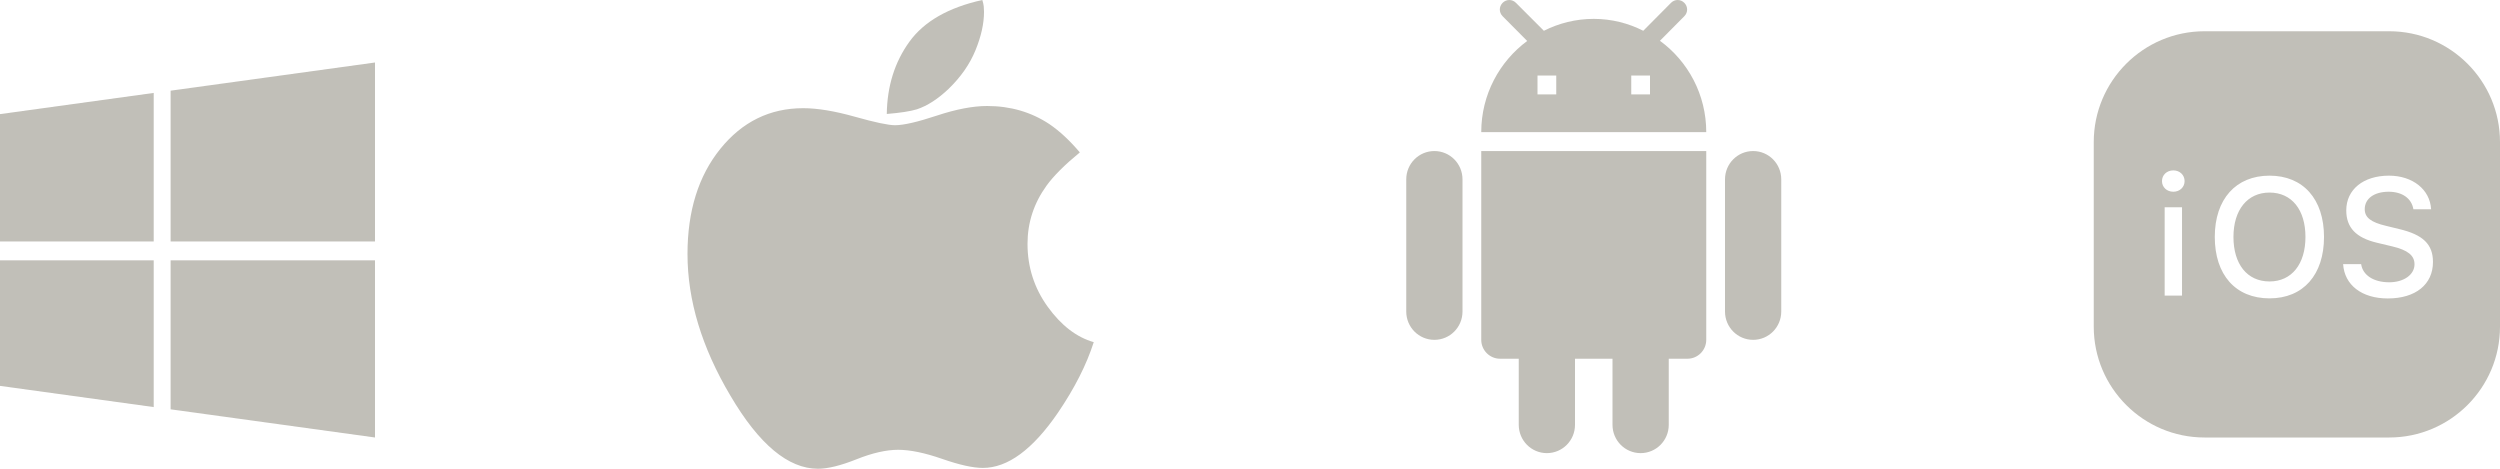
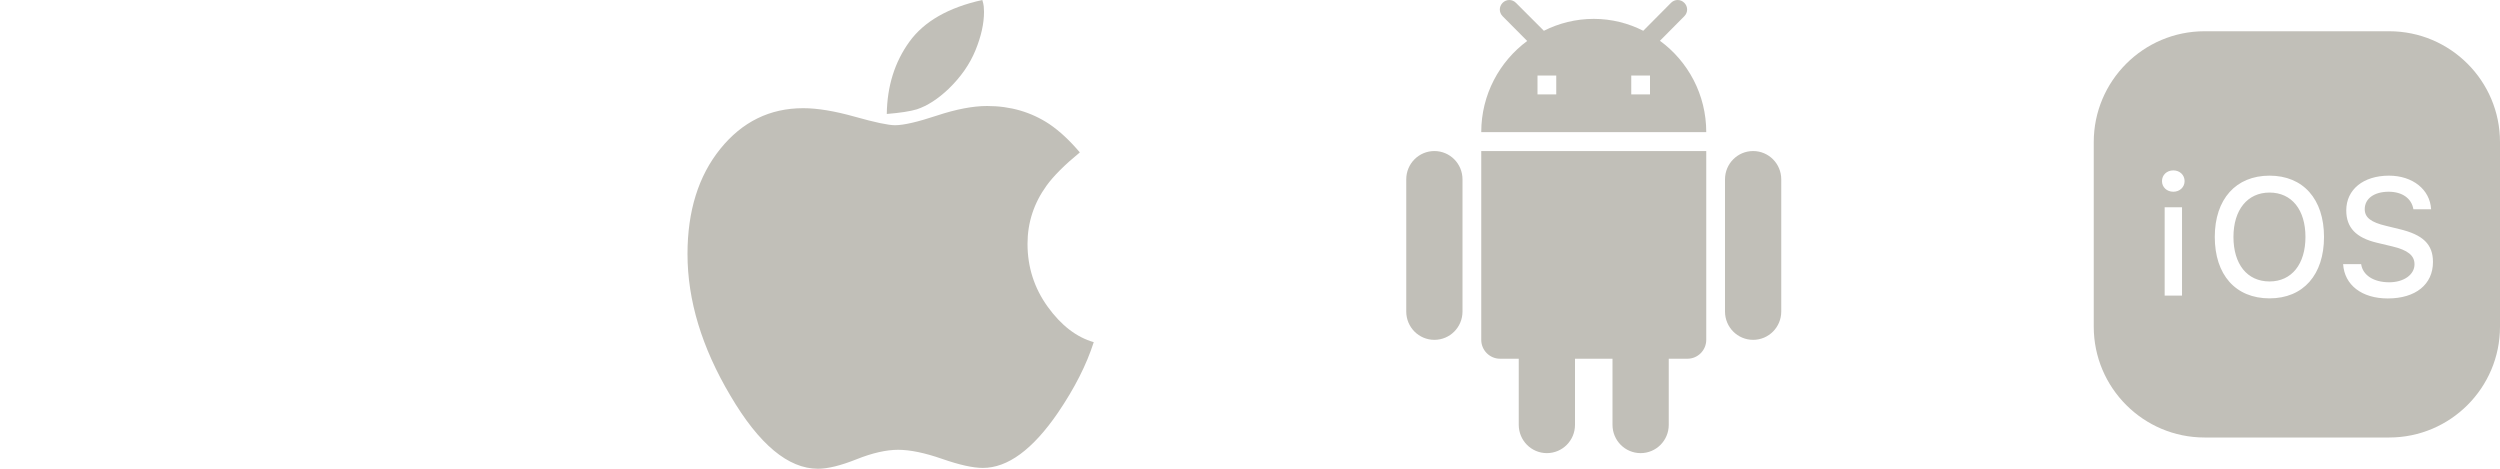
<svg xmlns="http://www.w3.org/2000/svg" xmlns:xlink="http://www.w3.org/1999/xlink" width="160px" height="30px" viewBox="0 0 160 30" version="1.1">
  <title>Icons</title>
  <defs>
    <path d="M7.091,0 C3.179,0 0,3.179 0,7.091 L0,18.909 C0,22.821 3.179,26 7.091,26 L18.909,26 C22.821,26 26,22.821 26,18.909 L26,7.091 C26,3.179 22.821,0 18.909,0 L7.091,0 Z M5.093,8.905 C5.507,8.905 5.814,9.201 5.814,9.591 C5.814,9.975 5.507,10.271 5.093,10.271 C4.674,10.271 4.367,9.975 4.367,9.591 C4.367,9.201 4.674,8.905 5.093,8.905 Z M11.25,9.242 C13.407,9.242 14.737,10.748 14.737,13.165 C14.737,15.576 13.419,17.095 11.25,17.095 C9.07,17.095 7.746,15.582 7.746,13.165 C7.746,10.742 9.099,9.242 11.25,9.242 Z M18.892,9.242 C20.41,9.242 21.52,10.128 21.591,11.392 L20.457,11.392 C20.344,10.701 19.748,10.271 18.873,10.271 C17.951,10.271 17.343,10.707 17.343,11.387 C17.343,11.918 17.733,12.226 18.714,12.456 L19.536,12.657 C21.078,13.018 21.71,13.638 21.71,14.767 C21.71,16.203 20.599,17.101 18.82,17.101 C17.16,17.101 16.043,16.245 15.96,14.903 L17.113,14.903 C17.214,15.612 17.91,16.066 18.909,16.066 C19.843,16.066 20.528,15.582 20.528,14.915 C20.528,14.347 20.097,14.005 19.104,13.769 L18.135,13.538 C16.781,13.219 16.161,12.563 16.161,11.464 C16.161,10.128 17.255,9.242 18.892,9.242 Z M11.25,10.324 C9.838,10.324 8.941,11.428 8.941,13.165 C8.941,14.896 9.809,16.013 11.25,16.013 C12.674,16.013 13.549,14.896 13.549,13.165 C13.549,11.428 12.674,10.324 11.25,10.324 Z M4.538,11.263 L5.649,11.263 L5.649,16.918 L4.538,16.918 L4.538,11.263 Z" id="path-1" />
    <path d="M4.8,21.75 C4.8,22.415 5.34,22.958 6,22.958 L7.2,22.958 L7.2,27.188 C7.2,28.19 8.004,29 9,29 C9.996,29 10.8,28.19 10.8,27.188 L10.8,22.958 L13.2,22.958 L13.2,27.188 C13.2,28.19 14.004,29 15,29 C15.996,29 16.8,28.19 16.8,27.188 L16.8,22.958 L18,22.958 C18.66,22.958 19.2,22.415 19.2,21.75 L19.2,9.667 L4.8,9.667 L4.8,21.75 Z M1.8,9.667 C0.804,9.667 0,10.476 0,11.479 L0,19.938 C0,20.94 0.804,21.75 1.8,21.75 C2.796,21.75 3.6,20.94 3.6,19.938 L3.6,11.479 C3.6,10.476 2.796,9.667 1.8,9.667 Z M22.2,9.667 C21.204,9.667 20.4,10.476 20.4,11.479 L20.4,19.938 C20.4,20.94 21.204,21.75 22.2,21.75 C23.196,21.75 24,20.94 24,19.938 L24,11.479 C24,10.476 23.196,9.667 22.2,9.667 Z M16.236,2.61 L17.796,1.039 C18.036,0.797 18.036,0.423 17.796,0.181 C17.556,-0.06 17.184,-0.06 16.944,0.181 L15.168,1.97 C14.22,1.486 13.14,1.208 12,1.208 C10.848,1.208 9.768,1.486 8.808,1.97 L7.02,0.181 C6.78,-0.06 6.408,-0.06 6.168,0.181 C5.928,0.423 5.928,0.797 6.168,1.039 L7.74,2.622 C5.964,3.939 4.8,6.054 4.8,8.458 L19.2,8.458 C19.2,6.054 18.036,3.927 16.236,2.61 L16.236,2.61 Z M9.6,6.042 L8.4,6.042 L8.4,4.833 L9.6,4.833 L9.6,6.042 Z M15.6,6.042 L14.4,6.042 L14.4,4.833 L15.6,4.833 L15.6,6.042 Z" id="path-3" />
    <path d="M18.977,0.756 C18.977,1.506 18.795,2.326 18.431,3.216 C18.067,4.107 17.491,4.933 16.703,5.694 C16.023,6.339 15.35,6.772 14.683,6.995 C14.258,7.124 13.615,7.223 12.754,7.294 C12.778,5.513 13.261,3.972 14.201,2.671 C15.141,1.371 16.696,0.481 18.868,0 C18.916,0.152 18.946,0.287 18.959,0.404 C18.971,0.522 18.977,0.639 18.977,0.756 M13.282,8.014 C13.828,8.014 14.719,7.809 15.957,7.399 C17.194,6.989 18.267,6.784 19.177,6.784 C20.669,6.784 21.997,7.171 23.162,7.944 C23.817,8.389 24.465,8.993 25.109,9.754 C24.138,10.551 23.428,11.26 22.98,11.88 C22.167,13.005 21.761,14.247 21.761,15.606 C21.761,17.094 22.191,18.436 23.052,19.631 C23.914,20.826 24.896,21.582 26,21.898 C25.539,23.339 24.775,24.845 23.708,26.415 C22.094,28.77 20.493,29.947 18.904,29.947 C18.273,29.947 17.403,29.754 16.293,29.367 C15.183,28.981 14.246,28.787 13.482,28.787 C12.718,28.787 11.829,28.99 10.817,29.394 C9.804,29.798 8.982,30 8.351,30 C6.447,30 4.579,28.442 2.747,25.325 C0.916,22.244 0,19.221 0,16.257 C0,13.504 0.701,11.26 2.101,9.526 C3.502,7.792 5.27,6.924 7.405,6.924 C8.315,6.924 9.416,7.106 10.707,7.469 C11.999,7.833 12.857,8.014 13.282,8.014" id="path-5" />
-     <path d="M24,0 L10.919,1.803 L10.919,11.452 L24,11.452 L24,0 Z M0,3.303 L0,11.452 L9.837,11.452 L9.837,1.947 L0,3.303 Z M10.919,12.662 L10.919,22.197 L24,24 L24,12.662 L10.919,12.662 Z M0,12.662 L0,20.697 L9.837,22.053 L9.837,12.662 L0,12.662 Z" id="path-7" />
  </defs>
  <g id="PD" stroke="none" stroke-width="1" fill="none" fill-rule="evenodd">
    <g id="PD_Desktop" transform="translate(-728, -787)">
      <g id="Product" transform="translate(0, 120)">
        <g id="Icons" transform="translate(728, 667)">
          <g id="Icon_iOS" transform="translate(134, 2)">
            <mask id="mask-2" fill="white">
              <use xlink:href="#path-1" />
            </mask>
            <use id="Mask" fill="#C1BFB8" fill-rule="nonzero" xlink:href="#path-1" />
          </g>
          <g id="Icon_Android" transform="translate(90, 0)">
            <mask id="mask-4" fill="white">
              <use xlink:href="#path-3" />
            </mask>
            <use id="Mask" fill="#C1BFB8" fill-rule="nonzero" xlink:href="#path-3" />
          </g>
          <g id="Icon_Apple" transform="translate(44, 0)">
            <mask id="mask-6" fill="white">
              <use xlink:href="#path-5" />
            </mask>
            <use id="Mask" fill="#C1BFB8" xlink:href="#path-5" />
          </g>
          <g id="Icon_Windows" transform="translate(0, 4)">
            <mask id="mask-8" fill="white">
              <use xlink:href="#path-7" />
            </mask>
            <use id="Mask" fill="#C1BFB8" xlink:href="#path-7" />
          </g>
        </g>
      </g>
    </g>
  </g>
</svg>